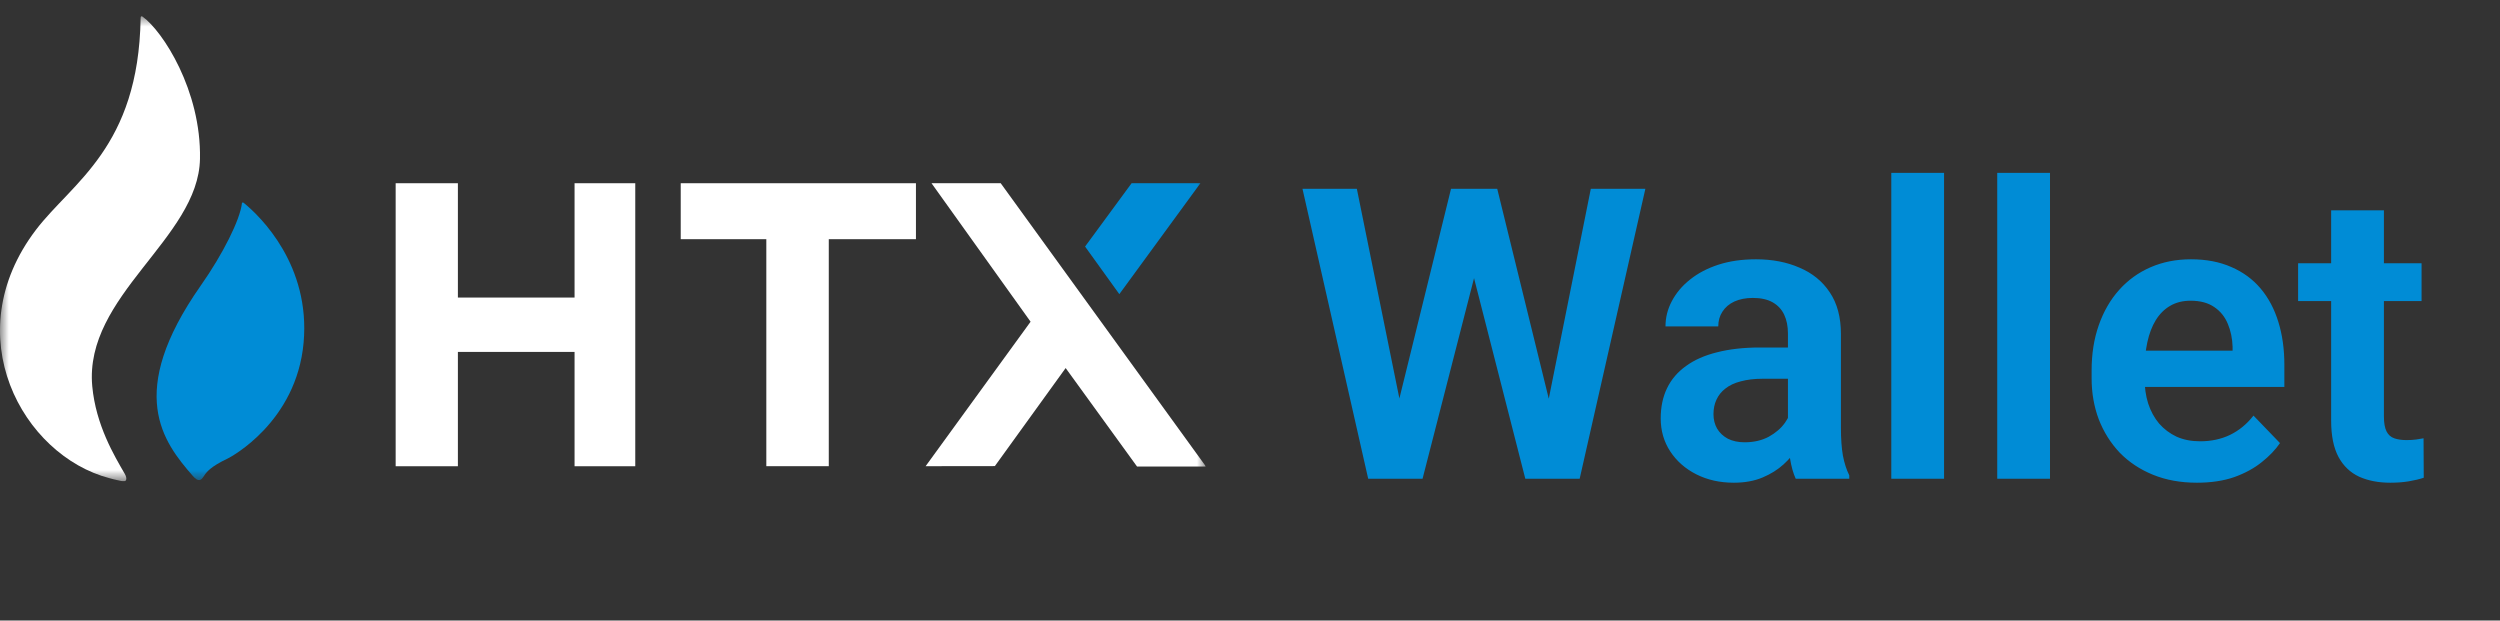
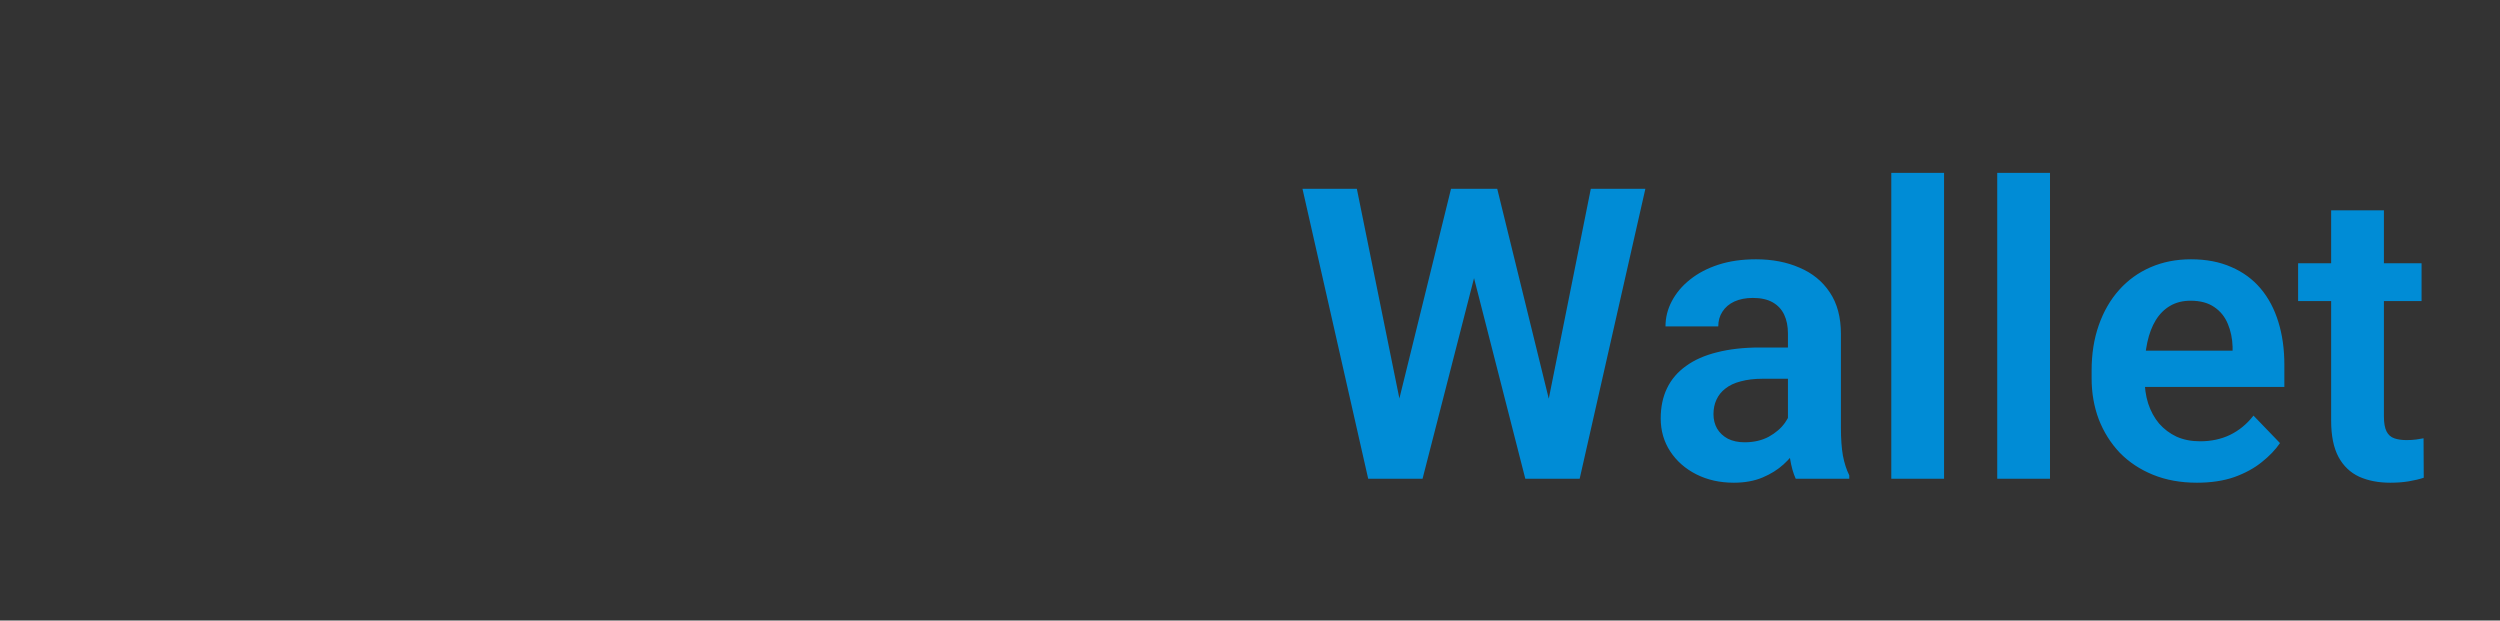
<svg xmlns="http://www.w3.org/2000/svg" width="141" height="35" viewBox="0 0 141 35" fill="none">
  <rect x="0" y="0" width="141" height="35" fill="#333333" stroke="none" />
  <g clip-path="url(#clip0_11_2)">
    <g clip-path="url(#clip1_11_2)">
      <mask id="mask0_11_2" style="mask-type:luminance" maskUnits="userSpaceOnUse" x="0" y="0" width="68" height="28">
-         <path d="M68 0.853H0V27.147H68V0.853Z" fill="white" />
-       </mask>
+         </mask>
      <g mask="url(#mask0_11_2)">
-         <path d="M11.279 8.966C11.357 5.105 9.171 1.741 8.032 0.932C8.027 0.927 7.925 0.872 7.933 1.023C7.933 1.026 7.931 1.026 7.931 1.028C7.814 8.321 4.065 10.287 2.029 12.96C-2.495 18.904 1.28 25.685 6.17 26.969C6.254 26.99 6.48 27.058 6.909 27.146C7.132 27.193 7.197 27.003 7.034 26.72C6.449 25.703 5.409 23.987 5.203 21.782C4.736 16.662 11.188 13.459 11.279 8.966Z" fill="white" />
-         <path d="M13.744 11.439C13.705 11.41 13.65 11.413 13.645 11.462C13.541 12.39 12.582 14.315 11.318 16.114C7.065 22.18 9.207 24.931 10.871 26.839C11.178 27.193 11.331 27.115 11.492 26.863C11.643 26.623 11.872 26.319 12.855 25.854C13.008 25.781 16.721 23.81 17.124 19.322C17.511 14.98 14.727 12.235 13.744 11.439Z" fill="#008CD6" />
        <path d="M35.829 10.334V26.296H32.405V19.848H25.825V26.296H22.315V10.334H25.825V16.782H32.405V10.334H35.829Z" fill="white" />
        <path d="M51.659 10.334V13.49H50.029H46.743V26.293H43.221V13.49H40.023H38.393V10.334H51.659Z" fill="white" />
        <path fill-rule="evenodd" clip-rule="evenodd" d="M64.128 26.311L60.103 20.758L56.11 26.288L52.205 26.293L58.125 18.145L52.538 10.334H56.44L68.014 26.311H64.128Z" fill="white" />
        <path d="M61.198 13.906L63.13 16.59L67.705 10.331H63.824L61.198 13.906Z" fill="#008CD6" />
      </g>
    </g>
  </g>
  <path d="M78.582 23.867L81.838 10.648H83.602L83.714 13.434L80.232 27H78.368L78.582 23.867ZM76.526 10.648L79.199 23.822V27H77.166L73.46 10.648H76.526ZM87.094 23.766L89.722 10.648H92.799L89.093 27H87.061L87.094 23.766ZM84.444 10.648L87.701 23.912L87.892 27H86.027L82.557 13.422L82.692 10.648H84.444ZM100.84 24.417V18.813C100.84 18.401 100.769 18.046 100.627 17.746C100.485 17.447 100.268 17.215 99.976 17.05C99.684 16.885 99.313 16.803 98.864 16.803C98.467 16.803 98.119 16.87 97.819 17.005C97.527 17.14 97.303 17.331 97.145 17.578C96.988 17.817 96.91 18.094 96.91 18.409H93.934C93.934 17.907 94.053 17.432 94.293 16.982C94.533 16.526 94.873 16.121 95.315 15.77C95.764 15.41 96.299 15.129 96.921 14.927C97.55 14.725 98.254 14.624 99.032 14.624C99.953 14.624 100.773 14.781 101.492 15.096C102.218 15.403 102.787 15.867 103.199 16.488C103.618 17.11 103.828 17.892 103.828 18.835V24.136C103.828 24.743 103.865 25.263 103.94 25.697C104.022 26.124 104.142 26.495 104.299 26.809V27H101.278C101.136 26.693 101.028 26.304 100.953 25.832C100.878 25.353 100.84 24.881 100.84 24.417ZM101.256 19.599L101.278 21.362H99.403C98.939 21.362 98.531 21.411 98.179 21.508C97.827 21.598 97.539 21.733 97.314 21.913C97.089 22.085 96.921 22.294 96.809 22.541C96.696 22.781 96.64 23.054 96.64 23.361C96.64 23.661 96.707 23.93 96.842 24.17C96.984 24.41 97.187 24.6 97.449 24.743C97.718 24.877 98.033 24.945 98.392 24.945C98.916 24.945 99.373 24.84 99.762 24.63C100.152 24.413 100.455 24.151 100.672 23.844C100.889 23.537 101.005 23.245 101.02 22.968L101.874 24.248C101.769 24.555 101.611 24.881 101.402 25.226C101.192 25.57 100.923 25.892 100.593 26.191C100.264 26.491 99.867 26.738 99.403 26.933C98.939 27.127 98.4 27.225 97.786 27.225C96.999 27.225 96.296 27.067 95.674 26.753C95.053 26.439 94.562 26.008 94.203 25.461C93.844 24.915 93.664 24.294 93.664 23.597C93.664 22.953 93.784 22.384 94.023 21.89C94.263 21.396 94.619 20.98 95.09 20.644C95.562 20.299 96.146 20.041 96.842 19.869C97.546 19.689 98.351 19.599 99.257 19.599H101.256ZM109.645 9.75V27H106.669V9.75H109.645ZM115.62 9.75V27H112.644V9.75H115.62ZM123.908 27.225C122.987 27.225 122.16 27.075 121.426 26.775C120.692 26.476 120.067 26.06 119.55 25.529C119.041 24.99 118.648 24.365 118.371 23.653C118.102 22.935 117.967 22.163 117.967 21.34V20.891C117.967 19.955 118.102 19.105 118.371 18.341C118.641 17.57 119.022 16.908 119.517 16.354C120.011 15.8 120.602 15.373 121.291 15.073C121.98 14.774 122.74 14.624 123.571 14.624C124.432 14.624 125.192 14.77 125.851 15.062C126.509 15.347 127.06 15.751 127.501 16.275C127.943 16.799 128.276 17.428 128.501 18.162C128.726 18.888 128.838 19.693 128.838 20.576V21.823H119.314V19.779H125.918V19.554C125.903 19.082 125.813 18.652 125.648 18.263C125.484 17.866 125.229 17.551 124.885 17.319C124.54 17.08 124.095 16.96 123.548 16.96C123.107 16.96 122.721 17.057 122.392 17.252C122.07 17.439 121.8 17.709 121.583 18.061C121.373 18.405 121.216 18.817 121.111 19.296C121.007 19.775 120.954 20.307 120.954 20.891V21.34C120.954 21.849 121.021 22.321 121.156 22.755C121.299 23.189 121.504 23.567 121.774 23.889C122.051 24.204 122.38 24.451 122.762 24.63C123.152 24.803 123.593 24.889 124.087 24.889C124.709 24.889 125.27 24.769 125.772 24.529C126.281 24.282 126.723 23.919 127.097 23.44L128.591 24.99C128.336 25.364 127.992 25.724 127.558 26.068C127.131 26.412 126.614 26.693 126.008 26.91C125.401 27.12 124.701 27.225 123.908 27.225ZM136.576 14.849V16.982H129.613V14.849H136.576ZM131.477 11.861H134.453V23.496C134.453 23.855 134.502 24.133 134.599 24.327C134.696 24.522 134.842 24.653 135.037 24.72C135.232 24.788 135.464 24.821 135.733 24.821C135.928 24.821 136.108 24.81 136.272 24.788C136.437 24.765 136.576 24.743 136.688 24.72L136.699 26.944C136.452 27.026 136.171 27.094 135.857 27.146C135.55 27.198 135.202 27.225 134.812 27.225C134.146 27.225 133.562 27.112 133.061 26.888C132.559 26.656 132.17 26.285 131.893 25.776C131.616 25.259 131.477 24.578 131.477 23.732V11.861Z" fill="#008CD6" />
  <defs>
    <clipPath id="clip0_11_2">
-       <rect width="68" height="28" fill="white" />
-     </clipPath>
+       </clipPath>
    <clipPath id="clip1_11_2">
-       <rect width="68" height="26.293" fill="white" transform="translate(0 0.853)" />
-     </clipPath>
+       </clipPath>
  </defs>
</svg>